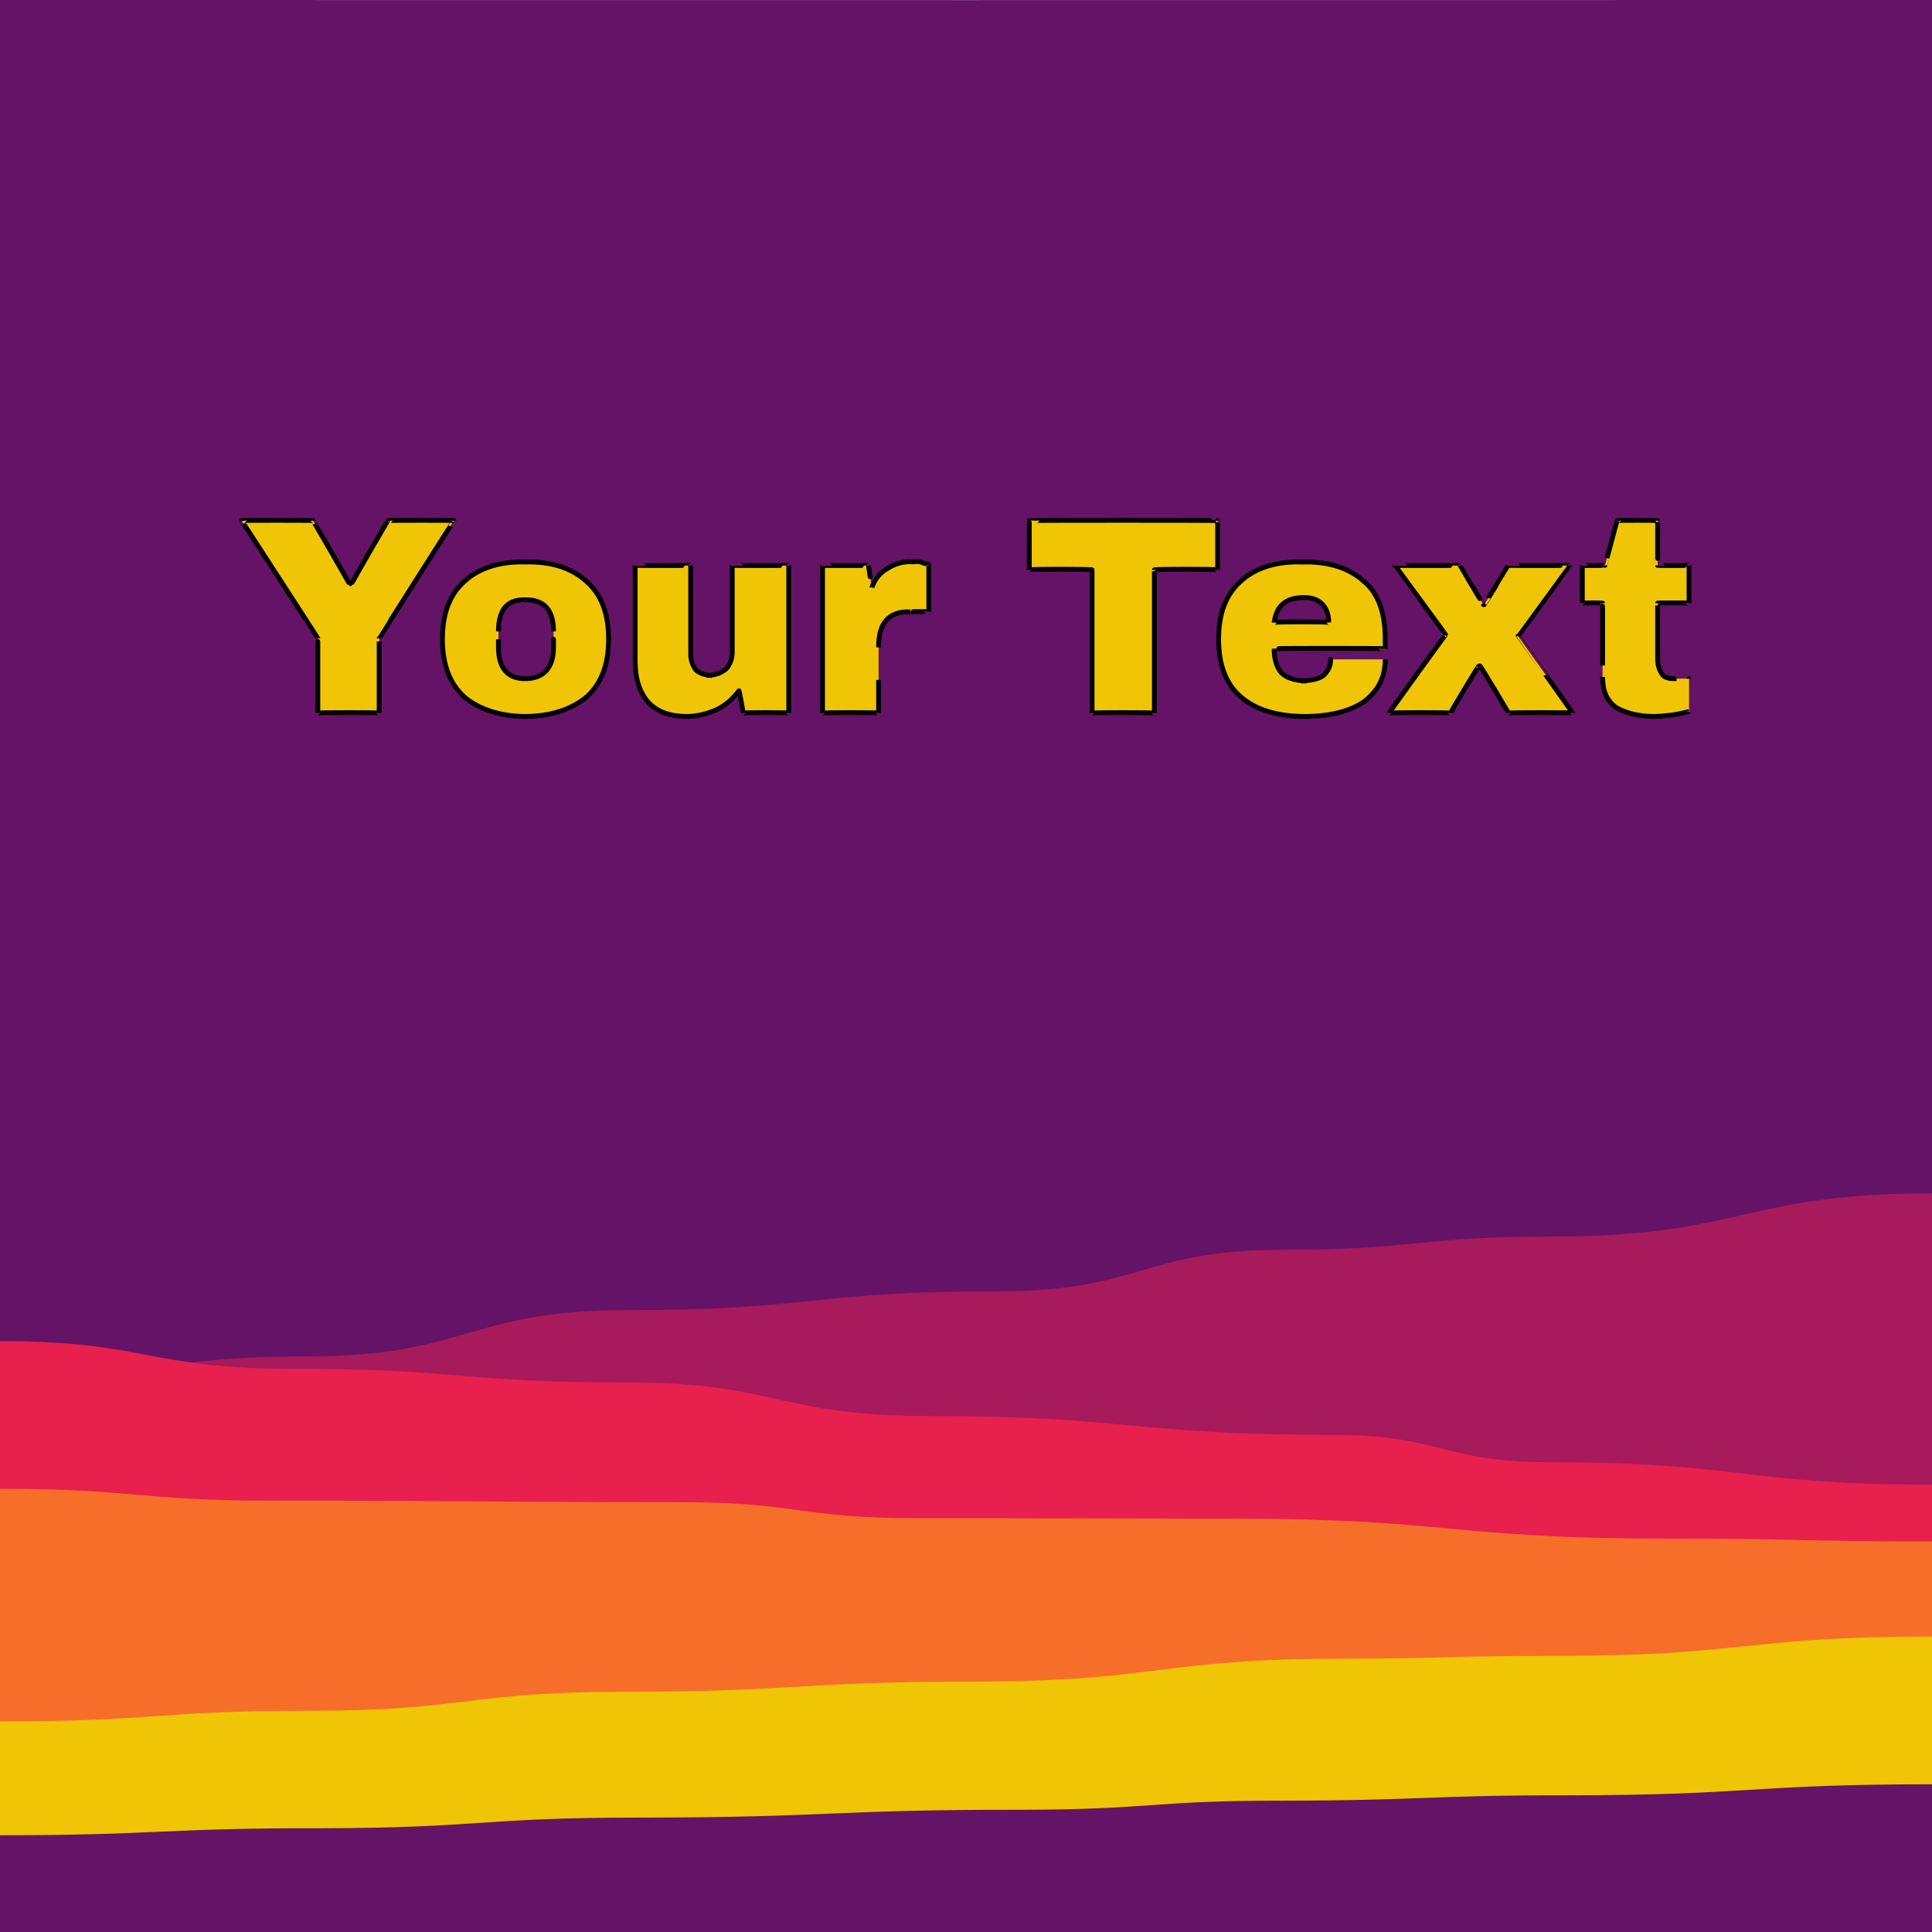
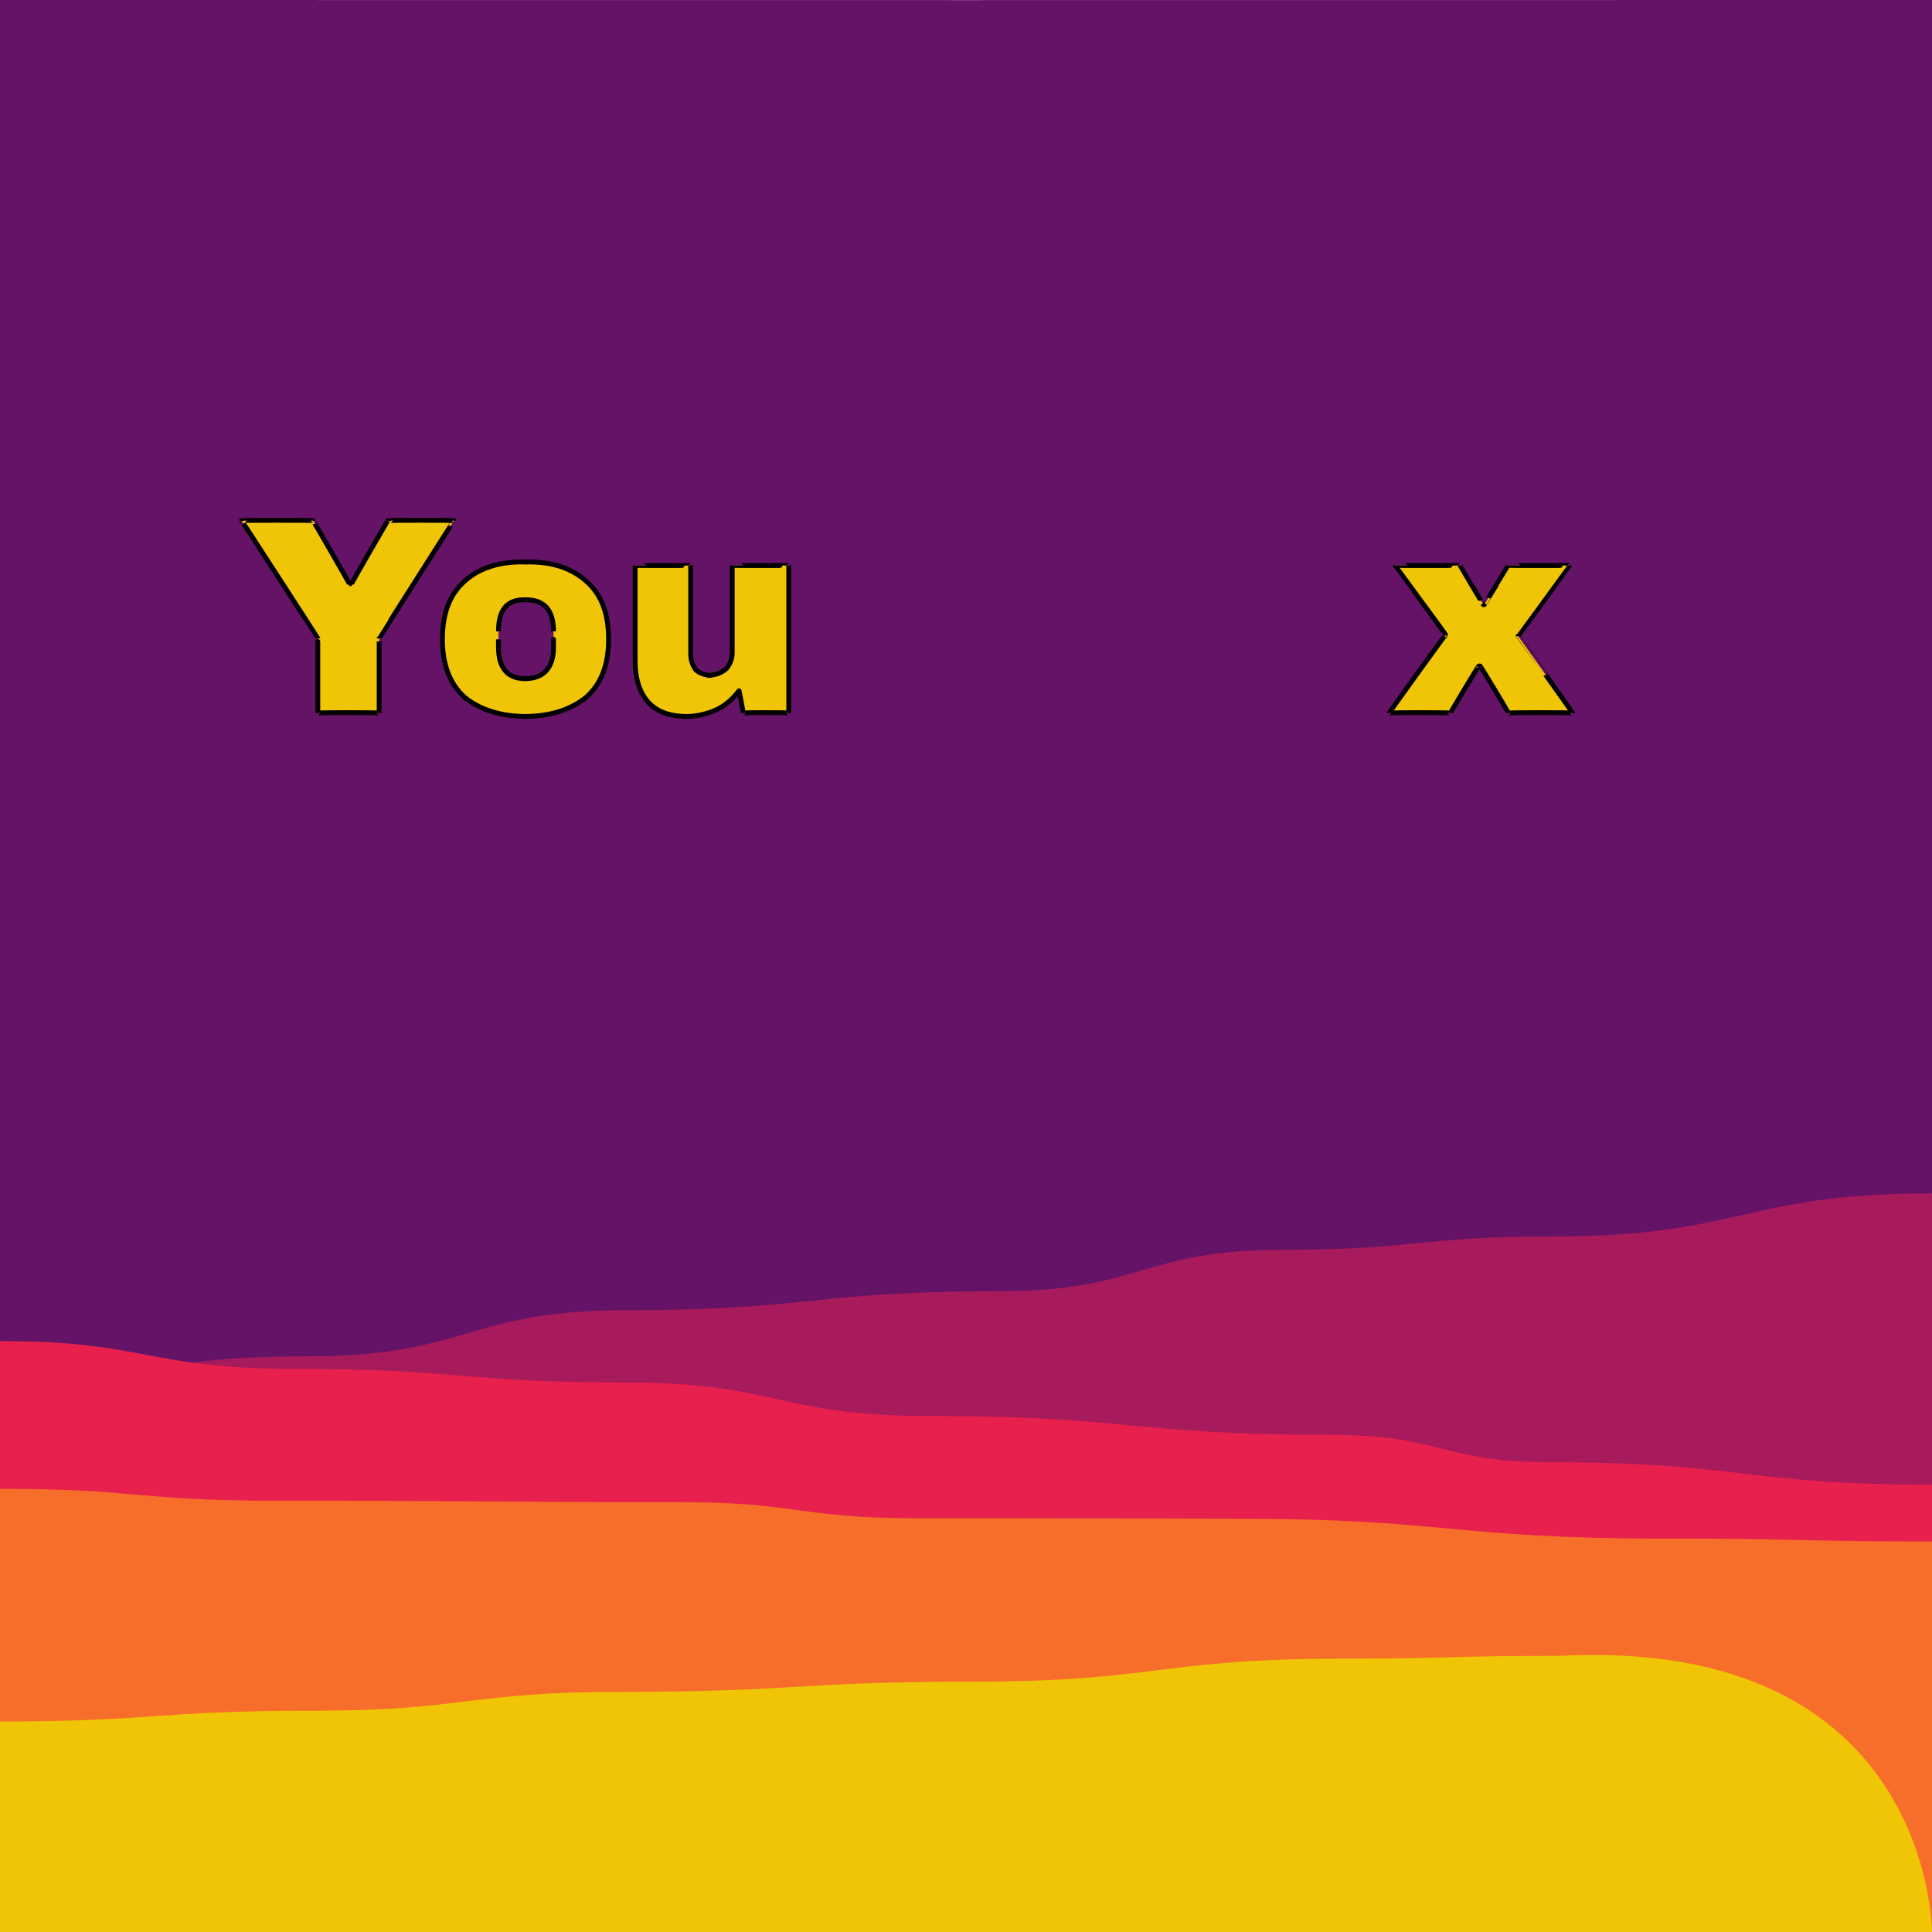
<svg xmlns="http://www.w3.org/2000/svg" id="svgWorkerArea" version="1.1" viewBox="0 0 400 400" width="100%" height="100%" style="background: white;" css="background:#9b9b9b;">
  <defs id="defsdoc">
    <pattern id="patternBool" x="0" y="0" width="10" height="10" patternUnits="userSpaceOnUse" patternTransform="rotate(35)">
      <circle cx="5" cy="5" r="4" style="stroke: none;fill: #ff000070;" />
    </pattern>
    <filter id="filter-text-44235575" x="-100%" y="-100%" width="300%" height="300%">
      <feMorphology operator="erode" mod="m0" radius="1" in="SourceAlpha" result="alpha-erode" />
      <feConvolveMatrix order="3,3" divisor="1" kernelMatrix="0 1 0 1 1 1 0 1 0" in="alpha-erode" result="alpha-round" />
      <feMorphology operator="dilate" mod="m1" radius="3.5" in="alpha-round" result="dilate-shadow" />
      <feGaussianBlur in="dilate-shadow" mod="m2" stdDeviation="1.5" result="shadow" />
      <feFlood mod="m3" flood-color="#ffffff" result="flood-sticker" />
      <feComposite operator="in" in="flood-sticker" in2="alpha-round" result="comp-sticker" />
      <feMorphology operator="dilate" mod="m4" radius="3" in="comp-sticker" result="morph-sticker" />
      <feConvolveMatrix order="3,3" divisor="1" kernelMatrix="0 1 0 1 1 1 0 1 0" in="morph-sticker" result="sticker" />
      <feMerge>
        <feMergeNode in="shadow" />
        <feMergeNode in="sticker" />
        <feMergeNode in="SourceGraphic" />
      </feMerge>
    </filter>
  </defs>
  <g id="waves-636178755" class="cosito preview">
    <path id="path-47843497" fill="#651366" fill-opacity="1" stroke="#000000" stroke-opacity="1" stroke-width="0" class="grouped" d="M0,-246.259 C0,-246.259,0,-646.237,0,-646.259 C0,-646.237,400,-646.237,400,-646.259 C400,-646.237,400,-246.259,400,-246.259 C400,-246.259,0,-246.259,0,-246.259" transform="matrix(1,0,0,1,0,646.259)" />
    <path id="path-126481912" fill="#a71a5b" fill-opacity="1" stroke="#000000" stroke-opacity="1" stroke-width="0" class="grouped" d="M0,-246.259 C0,-246.259,0,-360.686,0,-360.671 C31.95,-360.686,31.95,-365.465,63.9,-365.447 C96.85,-365.465,96.85,-375.023,129.8,-374.998 C168.4,-375.023,168.4,-378.961,207,-378.925 C236.4,-378.961,236.4,-387.525,265.8,-387.503 C293.7,-387.525,293.7,-390.277,321.6,-390.259 C360.8,-390.277,360.8,-399.185,400,-399.185 C400,-399.185,400,-246.259,400,-246.259 C400,-246.259,0,-246.259,0,-246.259" transform="matrix(1,0,0,1,0,646.259)" />
    <path id="path-615348555" fill="#e7204e" fill-opacity="1" stroke="#000000" stroke-opacity="1" stroke-width="0" class="grouped" d="M0,-246.259 C0,-246.259,0,-368.6,0,-368.6 C30.4,-368.6,30.4,-362.865,60.8,-362.858 C95.3,-362.865,95.3,-360.036,129.8,-360.028 C160.95,-360.036,160.95,-353.116,192.1,-353.096 C233.85,-353.116,233.85,-349.217,275.6,-349.194 C298.4,-349.217,298.4,-343.52,321.2,-343.507 C360.6,-343.52,360.6,-338.894,400,-338.879 C400,-338.894,400,-246.259,400,-246.259 C400,-246.259,0,-246.259,0,-246.259" transform="matrix(1,0,0,1,0,646.259)" />
    <path id="path-125428784" fill="#f76e2a" fill-opacity="1" stroke="#000000" stroke-opacity="1" stroke-width="0" class="grouped" d="M0,-246.259 C0,-246.259,0,-338.015,0,-338.015 C28.25,-338.015,28.25,-335.568,56.5,-335.556 C98.6,-335.568,98.6,-335.262,140.7,-335.245 C165.25,-335.262,165.25,-331.936,189.8,-331.922 C222.55,-331.936,222.55,-331.86,255.3,-331.822 C299.95,-331.86,299.95,-327.731,344.6,-327.703 C372.3,-327.731,372.3,-327.119,400,-327.111 C400,-327.119,400,-246.259,400,-246.259 C400,-246.259,0,-246.259,0,-246.259" transform="matrix(1,0,0,1,0,646.259)" />
-     <path id="path-981661842" fill="#f0c505" fill-opacity="1" stroke="#000000" stroke-opacity="1" stroke-width="0" class="grouped" d="M0,-246.259 C0,-246.259,0,-289.843,0,-289.843 C32.15,-289.843,32.15,-292.061,64.3,-292.06 C96.65,-292.061,96.65,-295.998,129,-295.979 C165.25,-295.998,165.25,-298.101,201.5,-298.093 C239.9,-298.101,239.9,-302.88,278.3,-302.843 C300.55,-302.88,300.55,-303.454,322.8,-303.424 C361.4,-303.454,361.4,-307.43,400,-307.43 C400,-307.43,400,-246.259,400,-246.259 C400,-246.259,0,-246.259,0,-246.259" transform="matrix(1,0,0,1,0,646.259)" />
-     <path id="path-602329281" fill="#651366" fill-opacity="1" stroke="#000000" stroke-opacity="1" stroke-width="0" class="grouped" d="M0,-246.259 C0,-246.259,0,-266.293,0,-266.293 C33.3,-266.293,33.3,-267.784,66.6,-267.745 C99.55,-267.784,99.55,-269.963,132.5,-269.946 C172.05,-269.963,172.05,-271.607,211.6,-271.571 C238.5,-271.607,238.5,-273.48,265.4,-273.453 C295.25,-273.48,295.25,-274.589,325.1,-274.564 C362.55,-274.589,362.55,-276.844,400,-276.844 C400,-276.844,400,-246.259,400,-246.259 C400,-246.259,0,-246.259,0,-246.259" transform="matrix(1,0,0,1,0,646.259)" />
+     <path id="path-981661842" fill="#f0c505" fill-opacity="1" stroke="#000000" stroke-opacity="1" stroke-width="0" class="grouped" d="M0,-246.259 C0,-246.259,0,-289.843,0,-289.843 C32.15,-289.843,32.15,-292.061,64.3,-292.06 C96.65,-292.061,96.65,-295.998,129,-295.979 C165.25,-295.998,165.25,-298.101,201.5,-298.093 C239.9,-298.101,239.9,-302.88,278.3,-302.843 C300.55,-302.88,300.55,-303.454,322.8,-303.424 C400,-307.43,400,-246.259,400,-246.259 C400,-246.259,0,-246.259,0,-246.259" transform="matrix(1,0,0,1,0,646.259)" />
  </g>
  <g id="text-44235575" class="cosito" filter="url(#filter-text-44235575)">
    <path id="letter-889495074" fill="rgb(240,197,5)" fill-opacity="1" stroke="#000000" stroke-width="1" d="M78.5 132.172C78.5 132.106 78.5 147.506 78.5 147.638 78.5 147.506 65.8 147.506 65.8 147.638 65.8 147.506 65.8 132.106 65.8 132.172 65.8 132.106 50 107.706 50 107.784 50 107.706 64.8 107.706 64.8 107.784 64.8 107.706 72.4 120.806 72.4 121.05 72.4 120.806 72.7 120.806 72.7 121.05 72.7 120.806 80.3 107.706 80.3 107.784 80.3 107.706 94 107.706 94 107.784 94 107.706 78.5 132.106 78.5 132.172 78.5 132.106 78.5 132.106 78.5 132.172" vector-effect="none" />
    <path id="letter-479449893" fill="rgb(240,197,5)" fill-opacity="1" stroke="#000000" stroke-width="1" d="M108.7 116.358C114.2 116.206 118.4 117.606 121.5 120.441 124.5 123.106 126 127.006 126 132.345 126 132.206 126 132.206 126 132.345 126 137.606 124.5 141.506 121.5 144.249 118.4 146.806 114.2 148.306 108.7 148.333 108.7 148.306 108.7 148.306 108.7 148.333 103.5 148.306 99.1 146.806 96.1 144.278 93.1 141.506 91.6 137.606 91.6 132.345 91.6 132.206 91.6 132.206 91.6 132.345 91.6 127.006 93.1 123.106 96.1 120.412 99.1 117.606 103.5 116.206 108.7 116.358 108.7 116.206 108.7 116.206 108.7 116.358 108.7 116.206 108.7 116.206 108.7 116.358M108.7 124.178C105 124.106 103.2 126.206 103.2 130.723 103.2 130.706 103.2 130.706 103.2 130.723 103.2 130.706 103.2 134.006 103.2 134.025 103.2 138.206 105 140.506 108.7 140.513 108.7 140.506 108.7 140.506 108.7 140.513 112.6 140.506 114.6 138.206 114.6 134.025 114.6 134.006 114.6 134.006 114.6 134.025 114.6 134.006 114.6 130.706 114.6 130.723 114.6 126.206 112.6 124.106 108.7 124.178 108.7 124.106 108.7 124.106 108.7 124.178 108.7 124.106 108.7 124.106 108.7 124.178" vector-effect="none" />
    <path id="letter-948016812" fill="rgb(240,197,5)" fill-opacity="1" stroke="#000000" stroke-width="1" d="M163.3 147.638C163.3 147.506 153.9 147.506 153.9 147.638 153.9 147.506 153 142.806 153 143.004 151.9 144.506 150.3 146.006 148.4 146.914 146.4 147.806 144.4 148.306 142.2 148.333 142.2 148.306 142.2 148.306 142.2 148.333 138.5 148.306 136 147.306 134.2 145.379 132.4 143.306 131.5 140.506 131.5 136.863 131.5 136.706 131.5 136.706 131.5 136.863 131.5 136.706 131.5 117.106 131.5 117.053 131.5 117.106 143 117.106 143 117.053 143 117.106 143 135.306 143 135.473 143 136.706 143.4 137.706 144 138.63 144.7 139.306 145.7 139.706 146.9 139.818 146.9 139.706 146.9 139.706 146.9 139.818 148.4 139.706 149.5 139.206 150.4 138.428 151.3 137.306 151.6 136.206 151.6 135.01 151.6 135.006 151.6 135.006 151.6 135.01 151.6 135.006 151.6 117.106 151.6 117.053 151.6 117.106 163.3 117.106 163.3 117.053 163.3 117.106 163.3 147.506 163.3 147.638 163.3 147.506 163.3 147.506 163.3 147.638" vector-effect="none" />
-     <path id="letter-660333052" fill="rgb(240,197,5)" fill-opacity="1" stroke="#000000" stroke-width="1" d="M188.9 116.3C189.8 116.206 190.5 116.206 191.3 116.618 192 116.706 192.3 116.806 192.3 116.995 192.3 116.806 192.3 116.806 192.3 116.995 192.3 116.806 192.3 126.606 192.3 126.668 192.3 126.606 188.5 126.606 188.5 126.668 186.1 126.606 184.5 127.206 183.4 128.522 182.4 129.706 181.9 131.506 181.9 134.025 181.9 134.006 181.9 134.006 181.9 134.025 181.9 134.006 181.9 147.506 181.9 147.638 181.9 147.506 170.3 147.506 170.3 147.638 170.3 147.506 170.3 117.106 170.3 117.053 170.3 117.106 179.8 117.106 179.8 117.053 179.8 117.106 180.5 121.706 180.5 121.687 181.1 119.806 182.3 118.506 183.8 117.661 185.3 116.706 187 116.206 188.9 116.3 188.9 116.206 188.9 116.206 188.9 116.3 188.9 116.206 188.9 116.206 188.9 116.3" vector-effect="none" />
-     <path id="letter-319217894" fill="rgb(240,197,5)" fill-opacity="1" stroke="#000000" stroke-width="1" d="M252.1 117.98C252.1 117.806 239 117.806 239 117.98 239 117.806 239 147.506 239 147.638 239 147.506 226.1 147.506 226.1 147.638 226.1 147.506 226.1 117.806 226.1 117.98 226.1 117.806 213.1 117.806 213.1 117.98 213.1 117.806 213.1 107.706 213.1 107.784 213.1 107.706 252.1 107.706 252.1 107.784 252.1 107.706 252.1 117.806 252.1 117.98 252.1 117.806 252.1 117.806 252.1 117.98" vector-effect="none" />
-     <path id="letter-793682774" fill="rgb(240,197,5)" fill-opacity="1" stroke="#000000" stroke-width="1" d="M269.5 116.358C275.1 116.206 279.3 117.606 282.3 120.297 285.3 122.706 286.8 126.806 286.8 132.345 286.8 132.206 286.8 132.206 286.8 132.345 286.8 132.206 286.8 134.206 286.8 134.315 286.8 134.206 263.8 134.206 263.8 134.315 263.8 136.506 264.3 138.106 265.3 139.296 266.3 140.306 267.8 140.806 270 140.976 270 140.806 270 140.806 270 140.976 271.8 140.806 273.3 140.506 274.1 139.76 275.1 138.806 275.5 137.706 275.5 136.516 275.5 136.506 275.5 136.506 275.5 136.516 275.5 136.506 286.8 136.506 286.8 136.516 286.8 140.206 285.3 143.006 282.5 145.205 279.6 147.206 275.6 148.306 270.1 148.333 270.1 148.306 270.1 148.306 270.1 148.333 264.5 148.306 260.1 147.006 257 144.365 253.8 141.706 252.3 137.606 252.3 132.345 252.3 132.206 252.3 132.206 252.3 132.345 252.3 127.006 253.8 123.106 256.8 120.412 259.8 117.606 264.1 116.206 269.5 116.358 269.5 116.206 269.5 116.206 269.5 116.358 269.5 116.206 269.5 116.206 269.5 116.358M270 123.714C266.3 123.706 264.3 125.306 263.8 128.87 263.8 128.706 263.8 128.706 263.8 128.87 263.8 128.706 275.1 128.706 275.1 128.87 275.1 127.206 274.6 126.006 273.8 125.105 272.8 124.106 271.6 123.706 270 123.714 270 123.706 270 123.706 270 123.714 270 123.706 270 123.706 270 123.714" vector-effect="none" />
    <path id="letter-900212465" fill="rgb(240,197,5)" fill-opacity="1" stroke="#000000" stroke-width="1" d="M314.3 131.708C314.3 131.706 325.6 147.506 325.6 147.638 325.6 147.506 312.3 147.506 312.3 147.638 312.3 147.506 306.5 137.806 306.5 138.022 306.5 137.806 306.1 137.806 306.1 138.022 306.1 137.806 300.3 147.506 300.3 147.638 300.3 147.506 287.6 147.506 287.6 147.638 287.6 147.506 299.3 131.306 299.3 131.418 299.3 131.306 288.8 117.106 288.8 117.053 288.8 117.106 302.3 117.106 302.3 117.053 302.3 117.106 307.1 125.206 307.1 125.162 307.1 125.206 307.3 125.206 307.3 125.162 307.3 125.206 312.3 117.106 312.3 117.053 312.3 117.106 325 117.106 325 117.053 325 117.106 314.3 131.706 314.3 131.708 314.3 131.706 314.3 131.706 314.3 131.708" vector-effect="none" />
-     <path id="letter-340364632" fill="rgb(240,197,5)" fill-opacity="1" stroke="#000000" stroke-width="1" d="M343.2 117.053C343.2 117.106 349.7 117.106 349.7 117.053 349.7 117.106 349.7 124.806 349.7 124.873 349.7 124.806 343.2 124.806 343.2 124.873 343.2 124.806 343.2 136.506 343.2 136.516 343.2 137.806 343.6 138.806 344.1 139.557 344.5 140.206 345.3 140.506 346.6 140.513 346.6 140.506 346.6 140.506 346.6 140.513 346.6 140.506 349.7 140.506 349.7 140.513 349.7 140.506 349.7 147.206 349.7 147.29 349 147.506 347.7 147.806 346.2 148.043 344.7 148.206 343.5 148.306 342.3 148.333 342.3 148.306 342.3 148.306 342.3 148.333 339 148.306 336.3 147.506 334.6 146.479 332.6 145.006 331.8 143.006 331.8 140.165 331.8 140.206 331.8 140.206 331.8 140.165 331.8 140.206 331.8 124.806 331.8 124.873 331.8 124.806 327.6 124.806 327.6 124.873 327.6 124.806 327.6 117.106 327.6 117.053 327.6 117.106 332.3 117.106 332.3 117.053 332.3 117.106 334.8 107.706 334.8 107.784 334.8 107.706 343.2 107.706 343.2 107.784 343.2 107.706 343.2 117.106 343.2 117.053 343.2 117.106 343.2 117.106 343.2 117.053" vector-effect="none" />
  </g>
</svg>